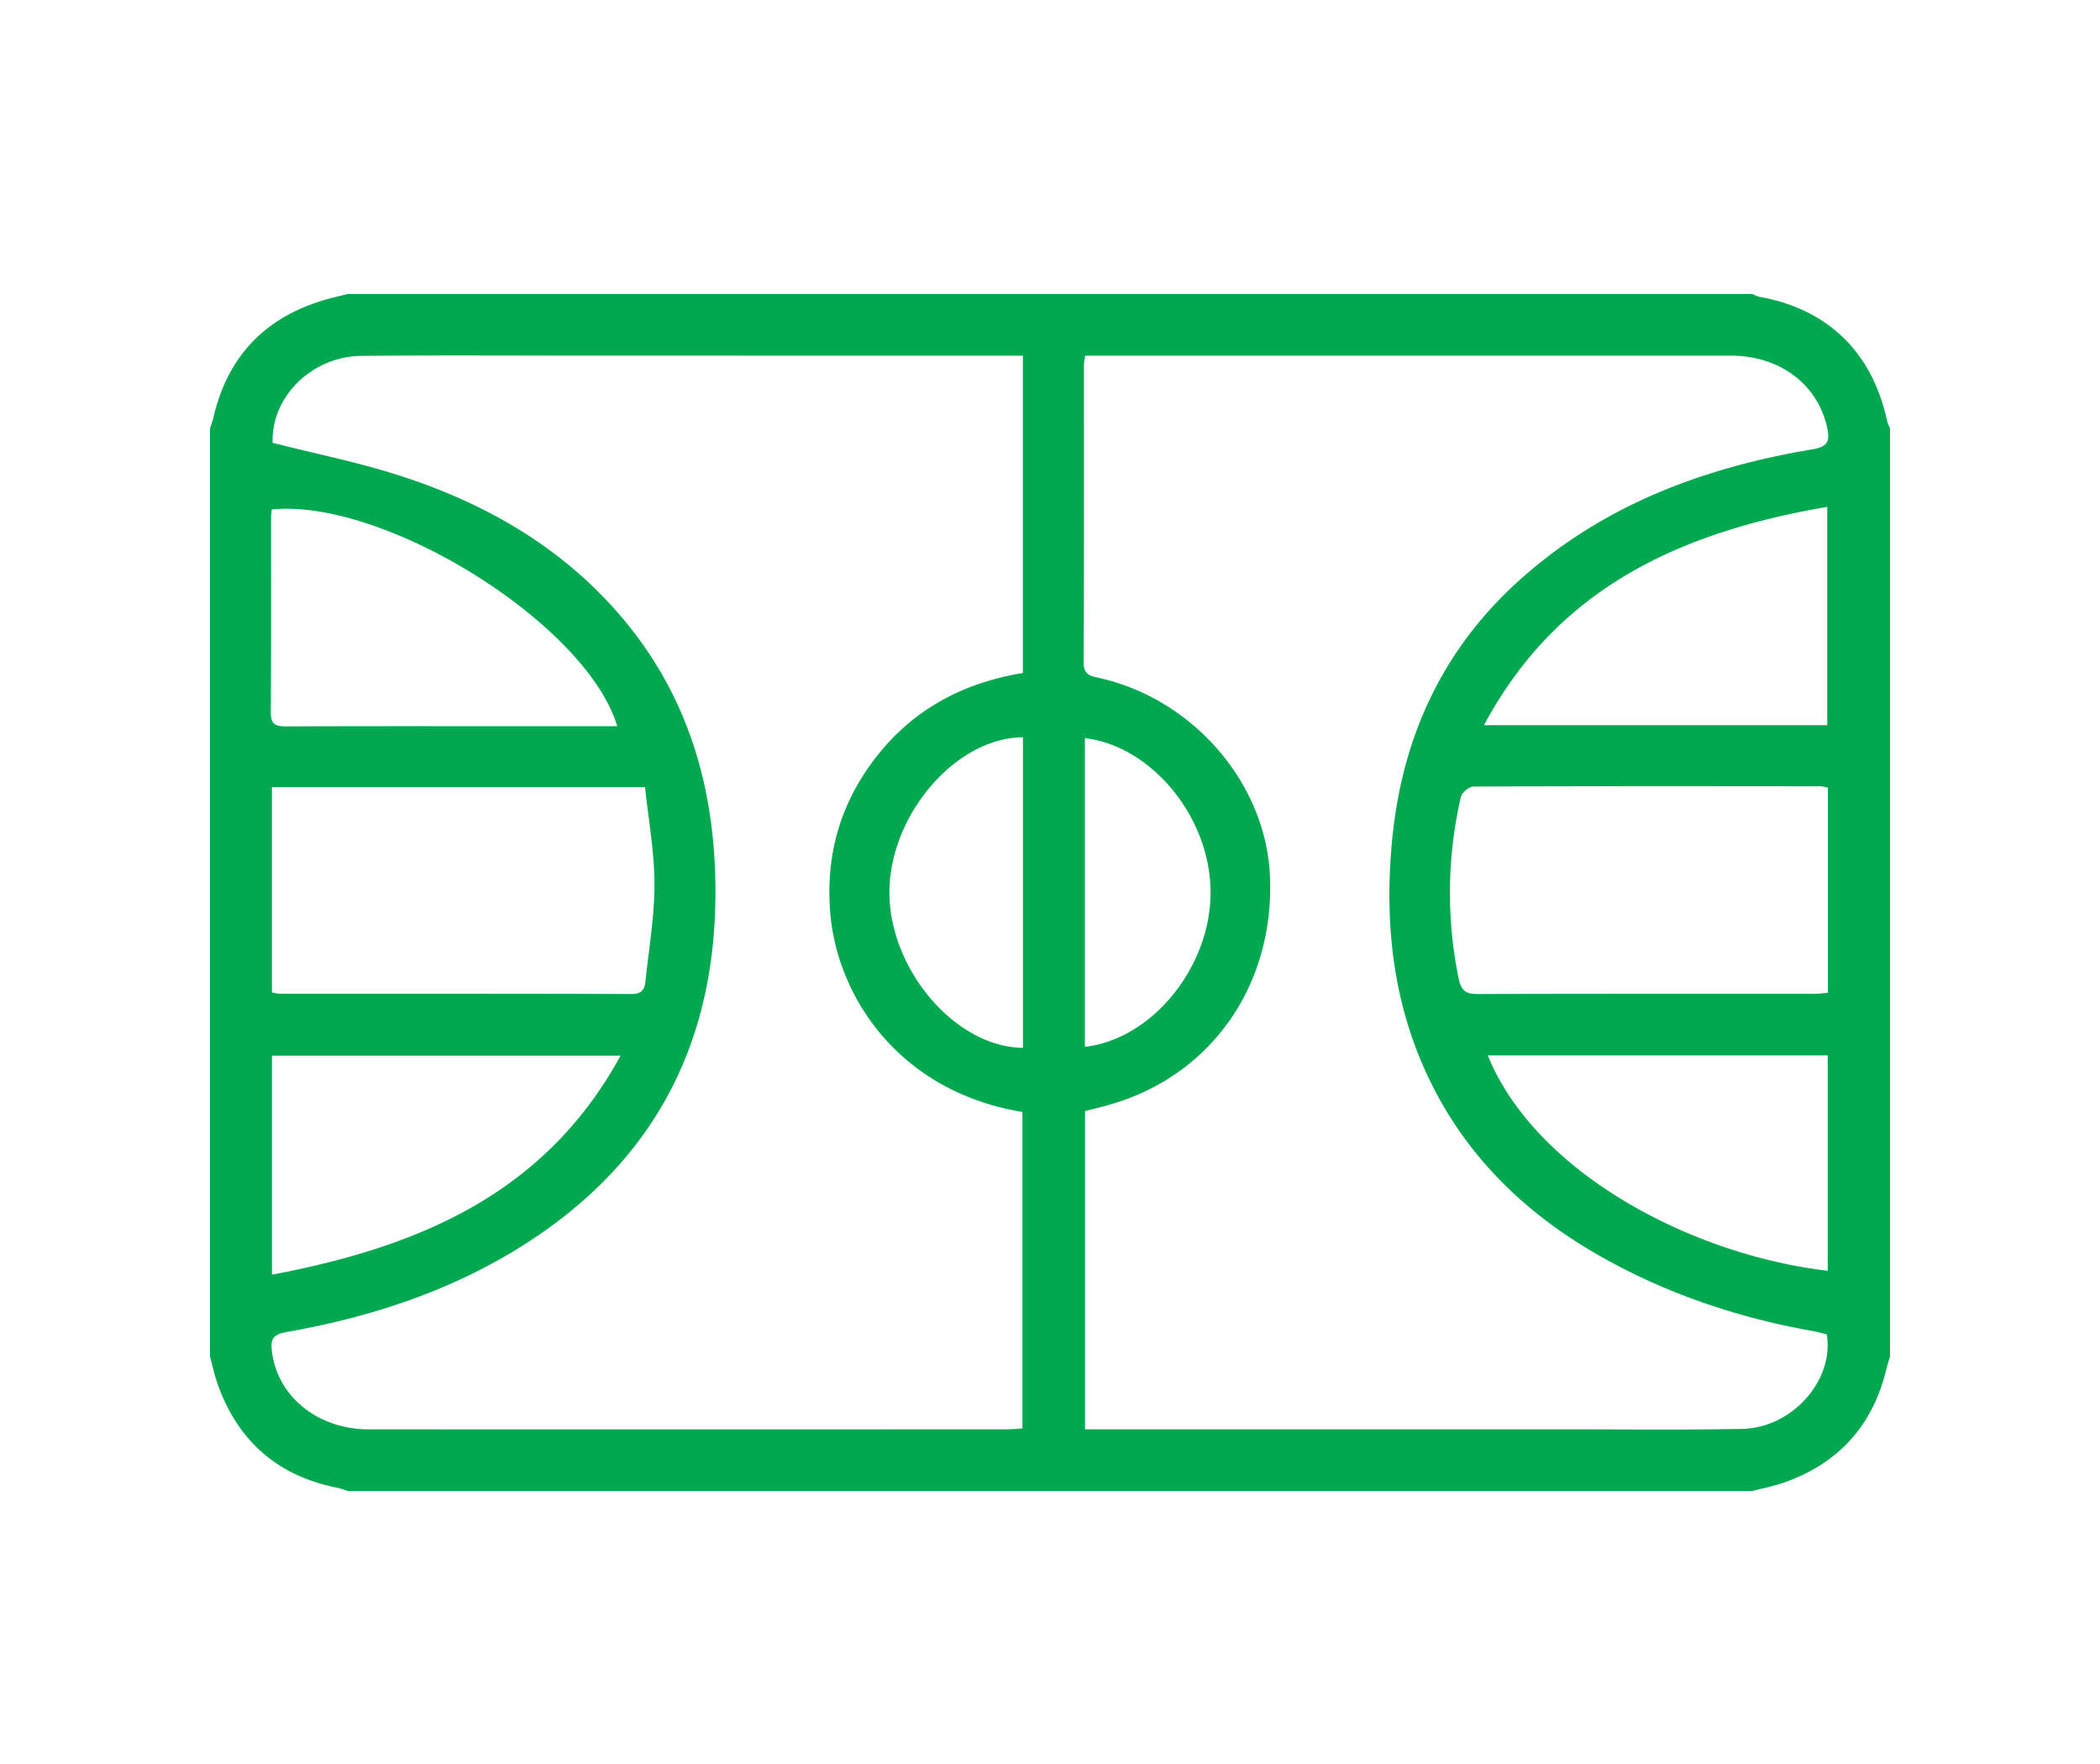
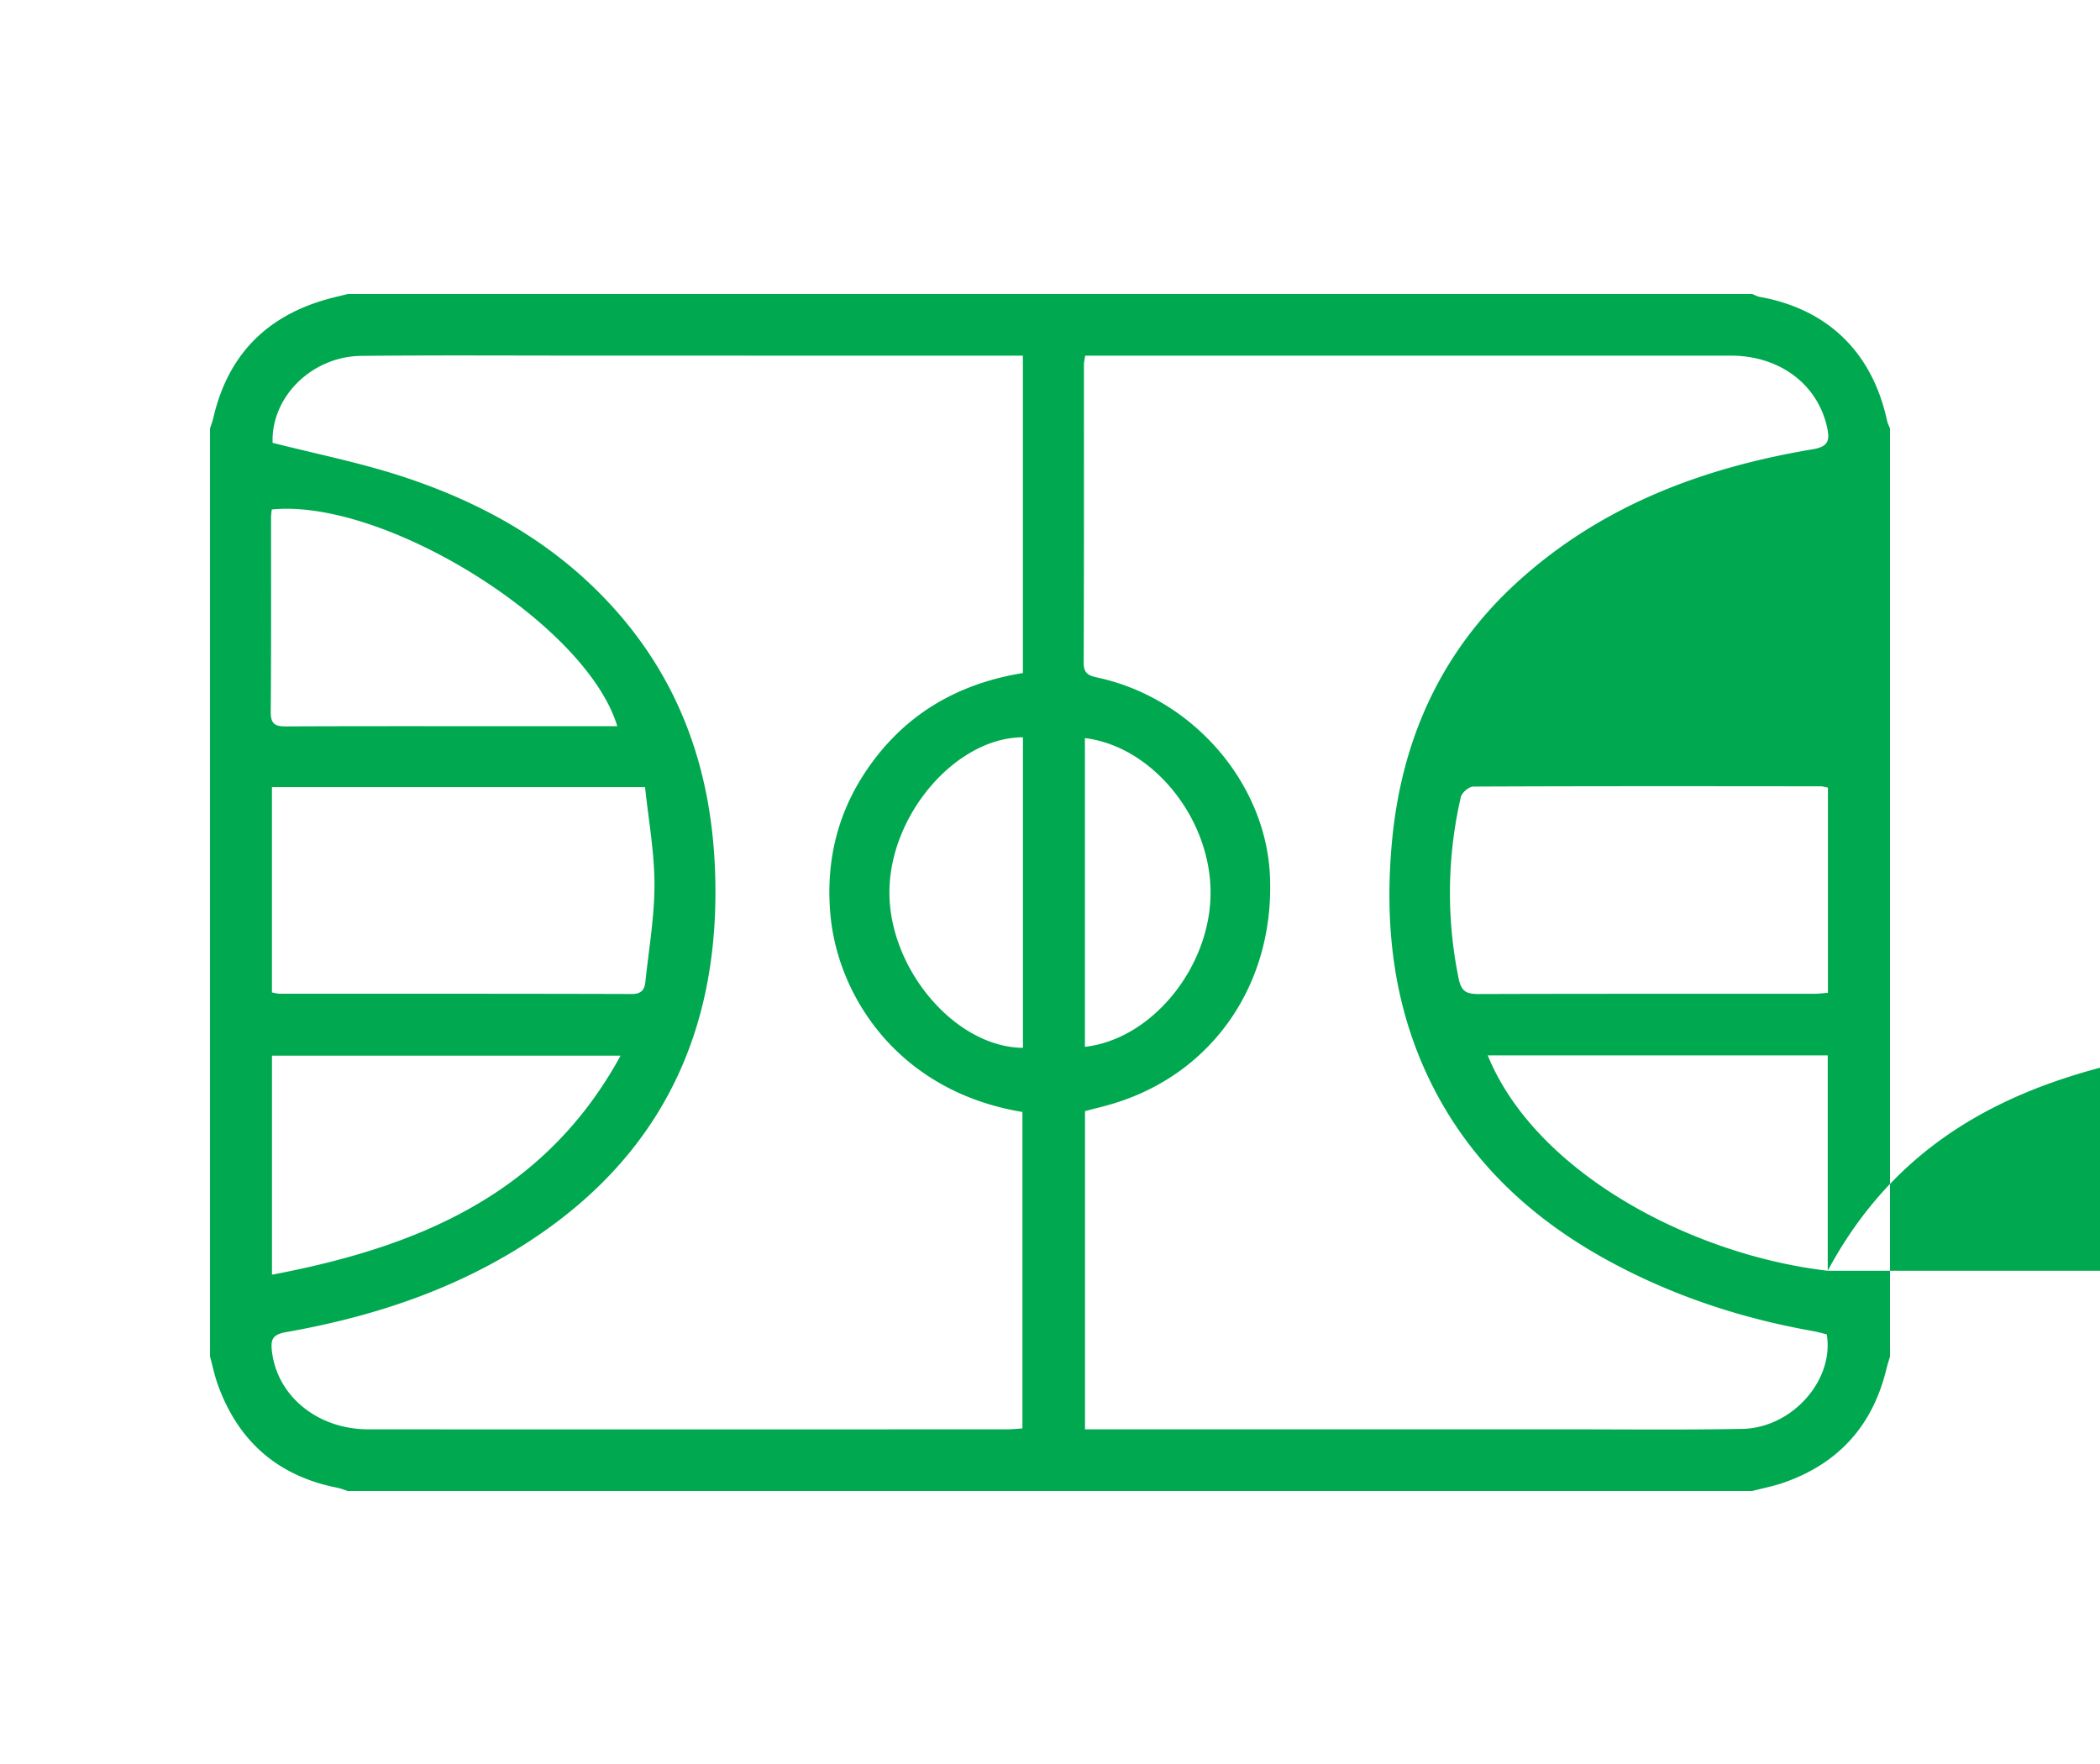
<svg xmlns="http://www.w3.org/2000/svg" width="100" height="84">
-   <path d="M51.662 49.849c3.186-.361 5.963-3.773 5.984-7.306.022-3.553-2.744-6.998-5.984-7.396v14.702zm-2.95.048V35.109c-3.185.01-6.338 3.675-6.359 7.35-.021 3.691 3.141 7.413 6.36 7.438zm38.323 10.616V50.256h-16.19c2.272 5.579 9.692 9.5 16.19 10.257zm-16.37-25.979h16.347v-10.4c-6.91 1.197-12.805 3.782-16.348 10.4zM12.951 60.7c6.956-1.317 12.994-3.824 16.6-10.431h-16.6v10.431zm16.443-26.12c-1.463-4.875-11.075-10.857-16.453-10.32-.011.12-.034.246-.034.373-.002 3.094.011 6.19-.014 9.284-.005.587.243.677.745.674 3.278-.016 6.557-.01 9.836-.01h5.92zm57.65 2.927c-.142-.028-.24-.063-.339-.064-5.515-.005-11.03-.012-16.546.013-.207 0-.55.29-.596.499a20.325 20.325 0 0 0-.1 8.66c.125.609.39.72.94.72 5.334-.017 10.667-.01 16-.012.201 0 .402-.028.641-.046v-9.77zM12.95 47.26c.151.026.25.059.348.059 5.597.003 11.194-.003 16.792.014.456.002.605-.214.643-.583.162-1.549.435-3.098.432-4.647-.002-1.54-.287-3.08-.448-4.621H12.95v9.778zm.032-26.173c2.055.522 4.073.926 6.02 1.552 4 1.284 7.581 3.305 10.39 6.505 3.418 3.894 4.728 8.528 4.675 13.62-.07 6.67-2.686 12.039-8.2 15.898-3.693 2.584-7.859 3.999-12.257 4.775-.657.116-.725.378-.66.922.258 2.132 2.178 3.704 4.597 3.705 10.129.005 20.258.003 30.387 0 .251 0 .502-.027.753-.043v-15.07c-5.882-.974-8.806-5.48-9.148-9.445-.211-2.438.312-4.707 1.677-6.756 1.787-2.683 4.332-4.188 7.493-4.701V16.936h-.873l-19.764-.002c-3.62 0-7.239-.023-10.858.012-2.384.024-4.313 1.974-4.232 4.14zm38.692-4.15c-.03.22-.057.32-.058.421-.001 4.737.008 9.473-.013 14.21-.002.553.302.618.708.708 4.517 1 7.989 5.038 8.165 9.481.203 5.09-2.71 9.331-7.408 10.778-.466.144-.944.254-1.401.375v15.153H74.29c2.89 0 5.782.033 8.671-.02 2.385-.044 4.397-2.335 4.026-4.504-.217-.052-.44-.116-.668-.157-3.405-.604-6.652-1.674-9.694-3.328-3.682-2.002-6.64-4.736-8.507-8.541-1.772-3.613-2.199-7.457-1.836-11.407.447-4.875 2.336-9.086 5.999-12.412 3.988-3.62 8.814-5.425 14.035-6.299.75-.125.82-.421.694-1.019-.442-2.07-2.26-3.441-4.592-3.441-9.504 0-19.009 0-28.513.002h-2.23zM90 20.403v44.194c-.057.196-.122.39-.17.588-.65 2.7-2.285 4.514-4.909 5.423-.482.167-.988.263-1.484.392H16.564c-.17-.053-.336-.122-.509-.156-2.828-.56-4.713-2.212-5.684-4.912-.155-.433-.248-.89-.37-1.335V20.403c.054-.17.119-.338.159-.512.696-3 2.553-4.87 5.514-5.67.295-.079.593-.147.89-.221h66.874c.119.047.233.115.356.137 3.247.581 5.366 2.643 6.069 5.908.026.123.091.239.138.358z" fill="#00A84F" fill-rule="evenodd" />
+   <path d="M51.662 49.849c3.186-.361 5.963-3.773 5.984-7.306.022-3.553-2.744-6.998-5.984-7.396v14.702zm-2.95.048V35.109c-3.185.01-6.338 3.675-6.359 7.35-.021 3.691 3.141 7.413 6.36 7.438zm38.323 10.616V50.256h-16.19c2.272 5.579 9.692 9.5 16.19 10.257zh16.347v-10.4c-6.91 1.197-12.805 3.782-16.348 10.4zM12.951 60.7c6.956-1.317 12.994-3.824 16.6-10.431h-16.6v10.431zm16.443-26.12c-1.463-4.875-11.075-10.857-16.453-10.32-.011.12-.034.246-.034.373-.002 3.094.011 6.19-.014 9.284-.005.587.243.677.745.674 3.278-.016 6.557-.01 9.836-.01h5.92zm57.65 2.927c-.142-.028-.24-.063-.339-.064-5.515-.005-11.03-.012-16.546.013-.207 0-.55.29-.596.499a20.325 20.325 0 0 0-.1 8.66c.125.609.39.72.94.72 5.334-.017 10.667-.01 16-.012.201 0 .402-.028.641-.046v-9.77zM12.95 47.26c.151.026.25.059.348.059 5.597.003 11.194-.003 16.792.014.456.002.605-.214.643-.583.162-1.549.435-3.098.432-4.647-.002-1.54-.287-3.08-.448-4.621H12.95v9.778zm.032-26.173c2.055.522 4.073.926 6.02 1.552 4 1.284 7.581 3.305 10.39 6.505 3.418 3.894 4.728 8.528 4.675 13.62-.07 6.67-2.686 12.039-8.2 15.898-3.693 2.584-7.859 3.999-12.257 4.775-.657.116-.725.378-.66.922.258 2.132 2.178 3.704 4.597 3.705 10.129.005 20.258.003 30.387 0 .251 0 .502-.027.753-.043v-15.07c-5.882-.974-8.806-5.48-9.148-9.445-.211-2.438.312-4.707 1.677-6.756 1.787-2.683 4.332-4.188 7.493-4.701V16.936h-.873l-19.764-.002c-3.62 0-7.239-.023-10.858.012-2.384.024-4.313 1.974-4.232 4.14zm38.692-4.15c-.03.22-.057.32-.058.421-.001 4.737.008 9.473-.013 14.21-.002.553.302.618.708.708 4.517 1 7.989 5.038 8.165 9.481.203 5.09-2.71 9.331-7.408 10.778-.466.144-.944.254-1.401.375v15.153H74.29c2.89 0 5.782.033 8.671-.02 2.385-.044 4.397-2.335 4.026-4.504-.217-.052-.44-.116-.668-.157-3.405-.604-6.652-1.674-9.694-3.328-3.682-2.002-6.64-4.736-8.507-8.541-1.772-3.613-2.199-7.457-1.836-11.407.447-4.875 2.336-9.086 5.999-12.412 3.988-3.62 8.814-5.425 14.035-6.299.75-.125.82-.421.694-1.019-.442-2.07-2.26-3.441-4.592-3.441-9.504 0-19.009 0-28.513.002h-2.23zM90 20.403v44.194c-.057.196-.122.39-.17.588-.65 2.7-2.285 4.514-4.909 5.423-.482.167-.988.263-1.484.392H16.564c-.17-.053-.336-.122-.509-.156-2.828-.56-4.713-2.212-5.684-4.912-.155-.433-.248-.89-.37-1.335V20.403c.054-.17.119-.338.159-.512.696-3 2.553-4.87 5.514-5.67.295-.079.593-.147.89-.221h66.874c.119.047.233.115.356.137 3.247.581 5.366 2.643 6.069 5.908.026.123.091.239.138.358z" fill="#00A84F" fill-rule="evenodd" />
</svg>